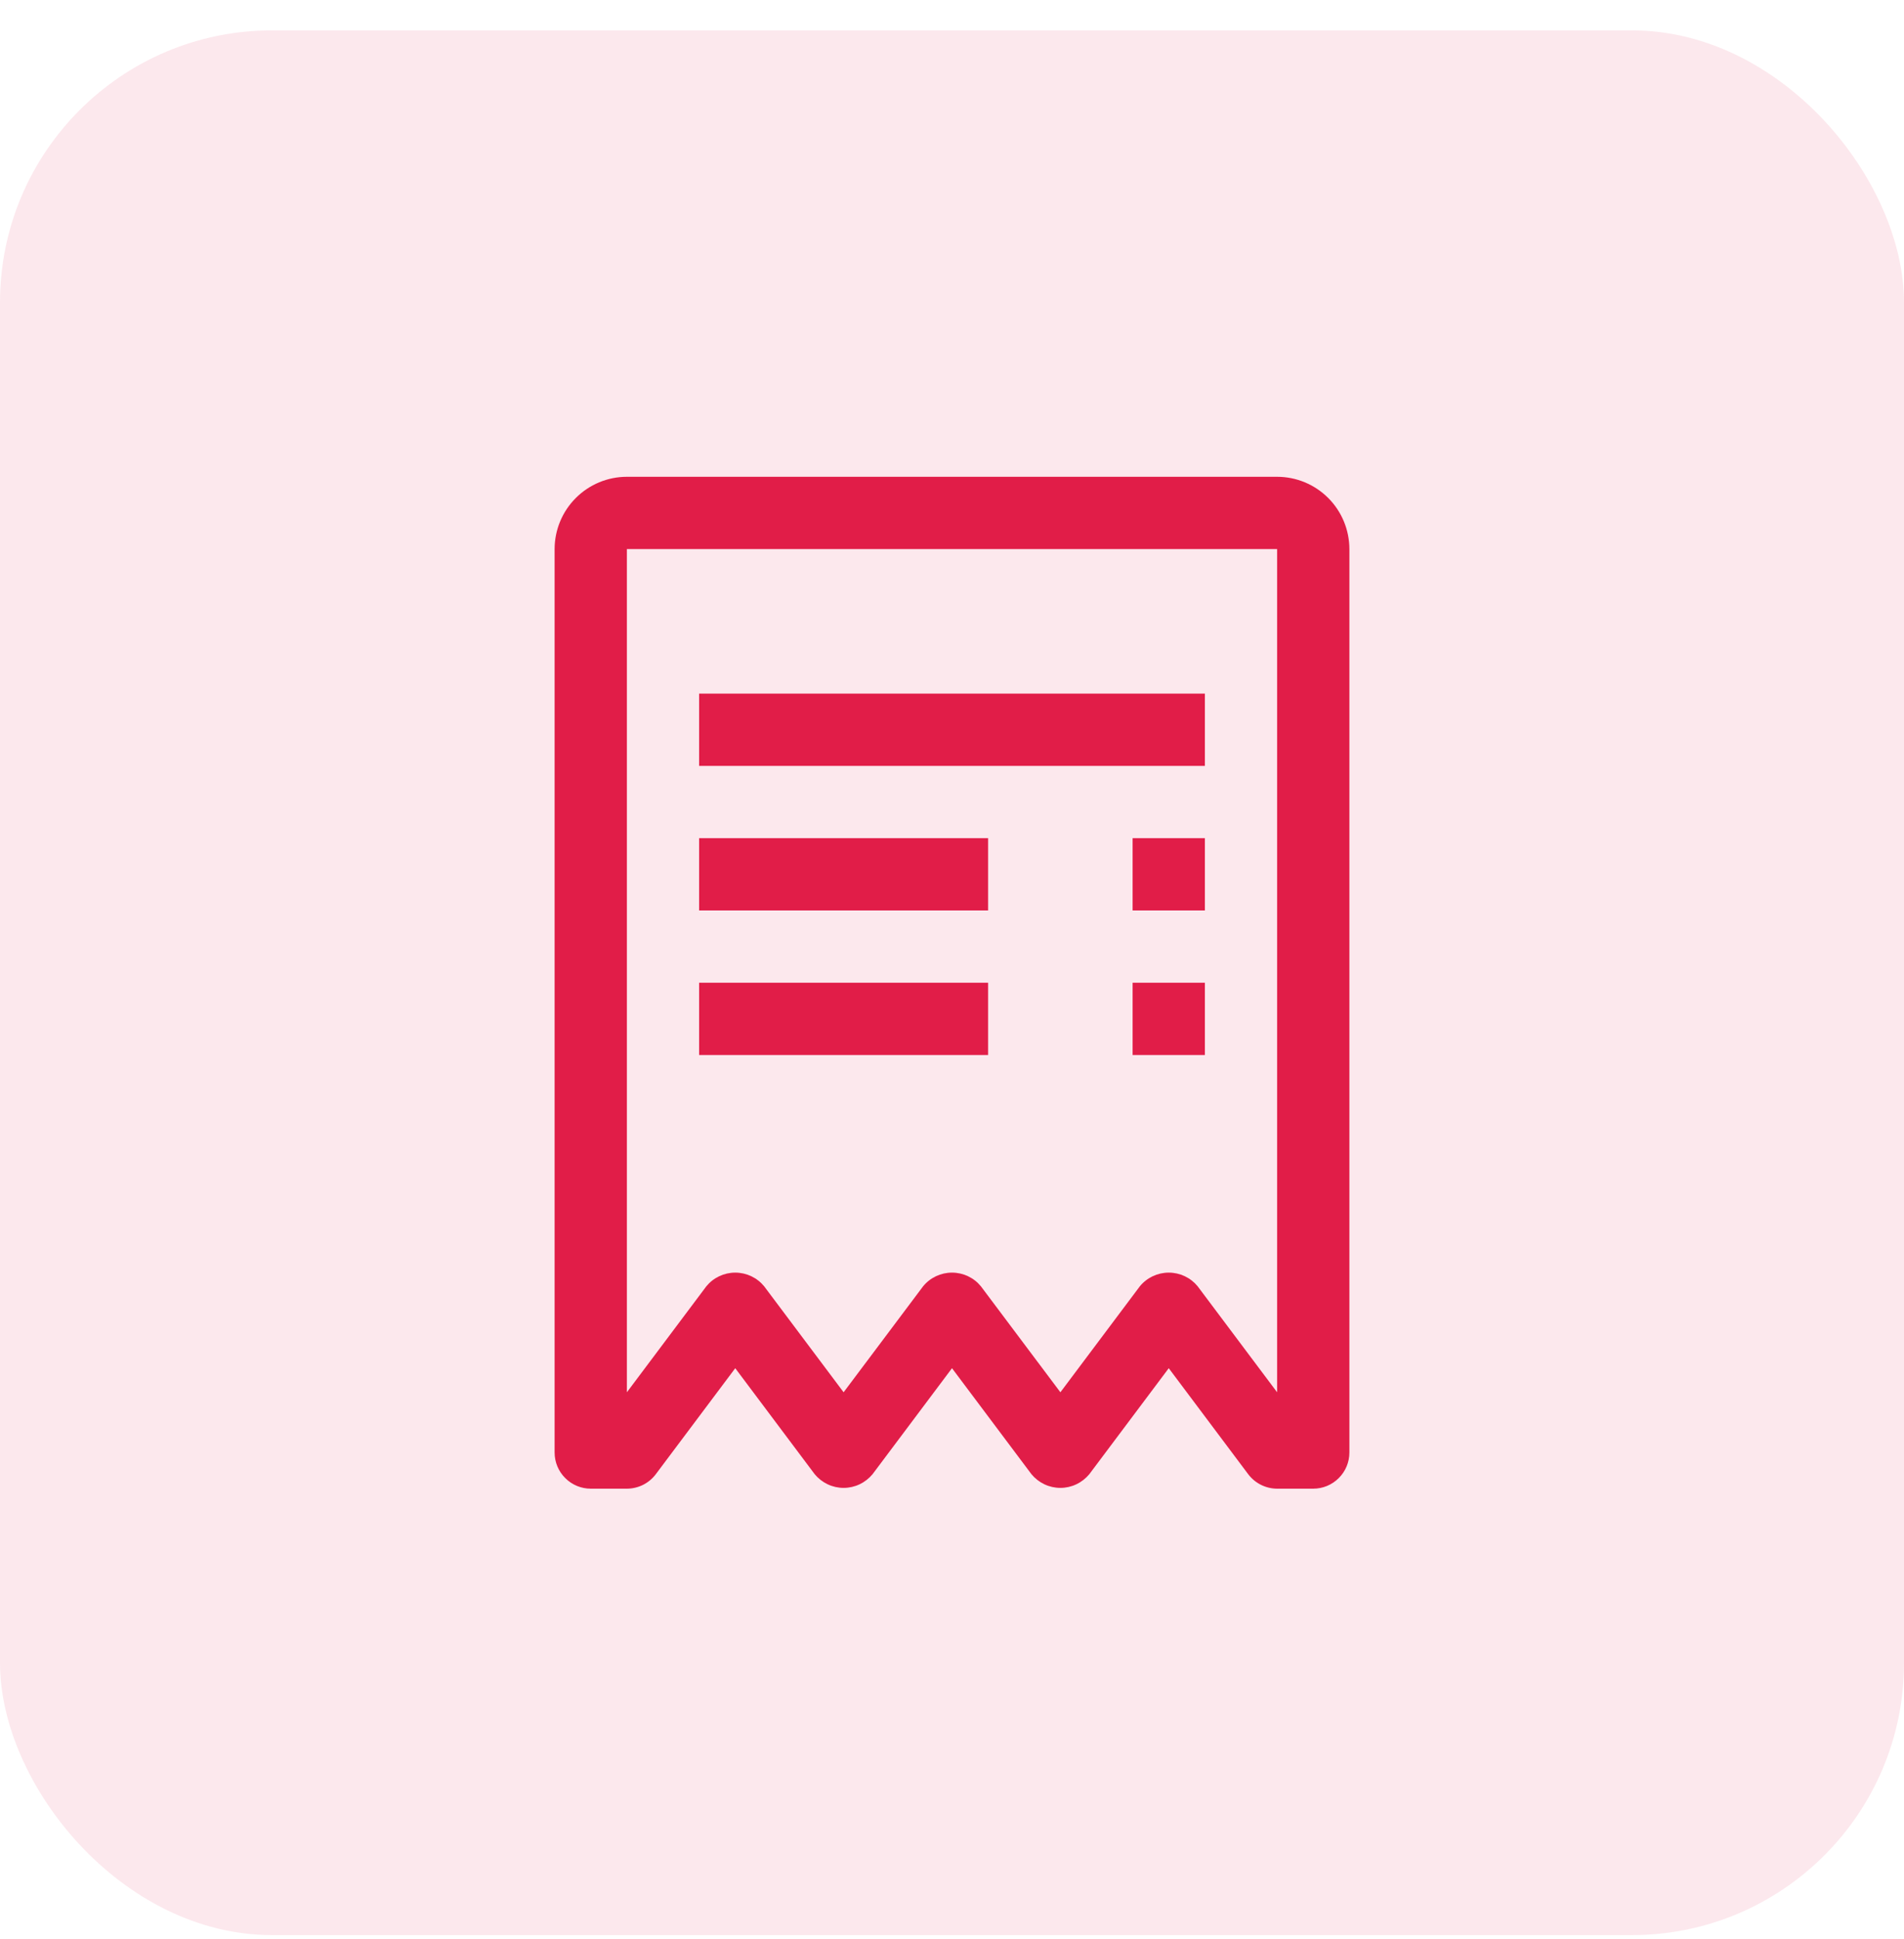
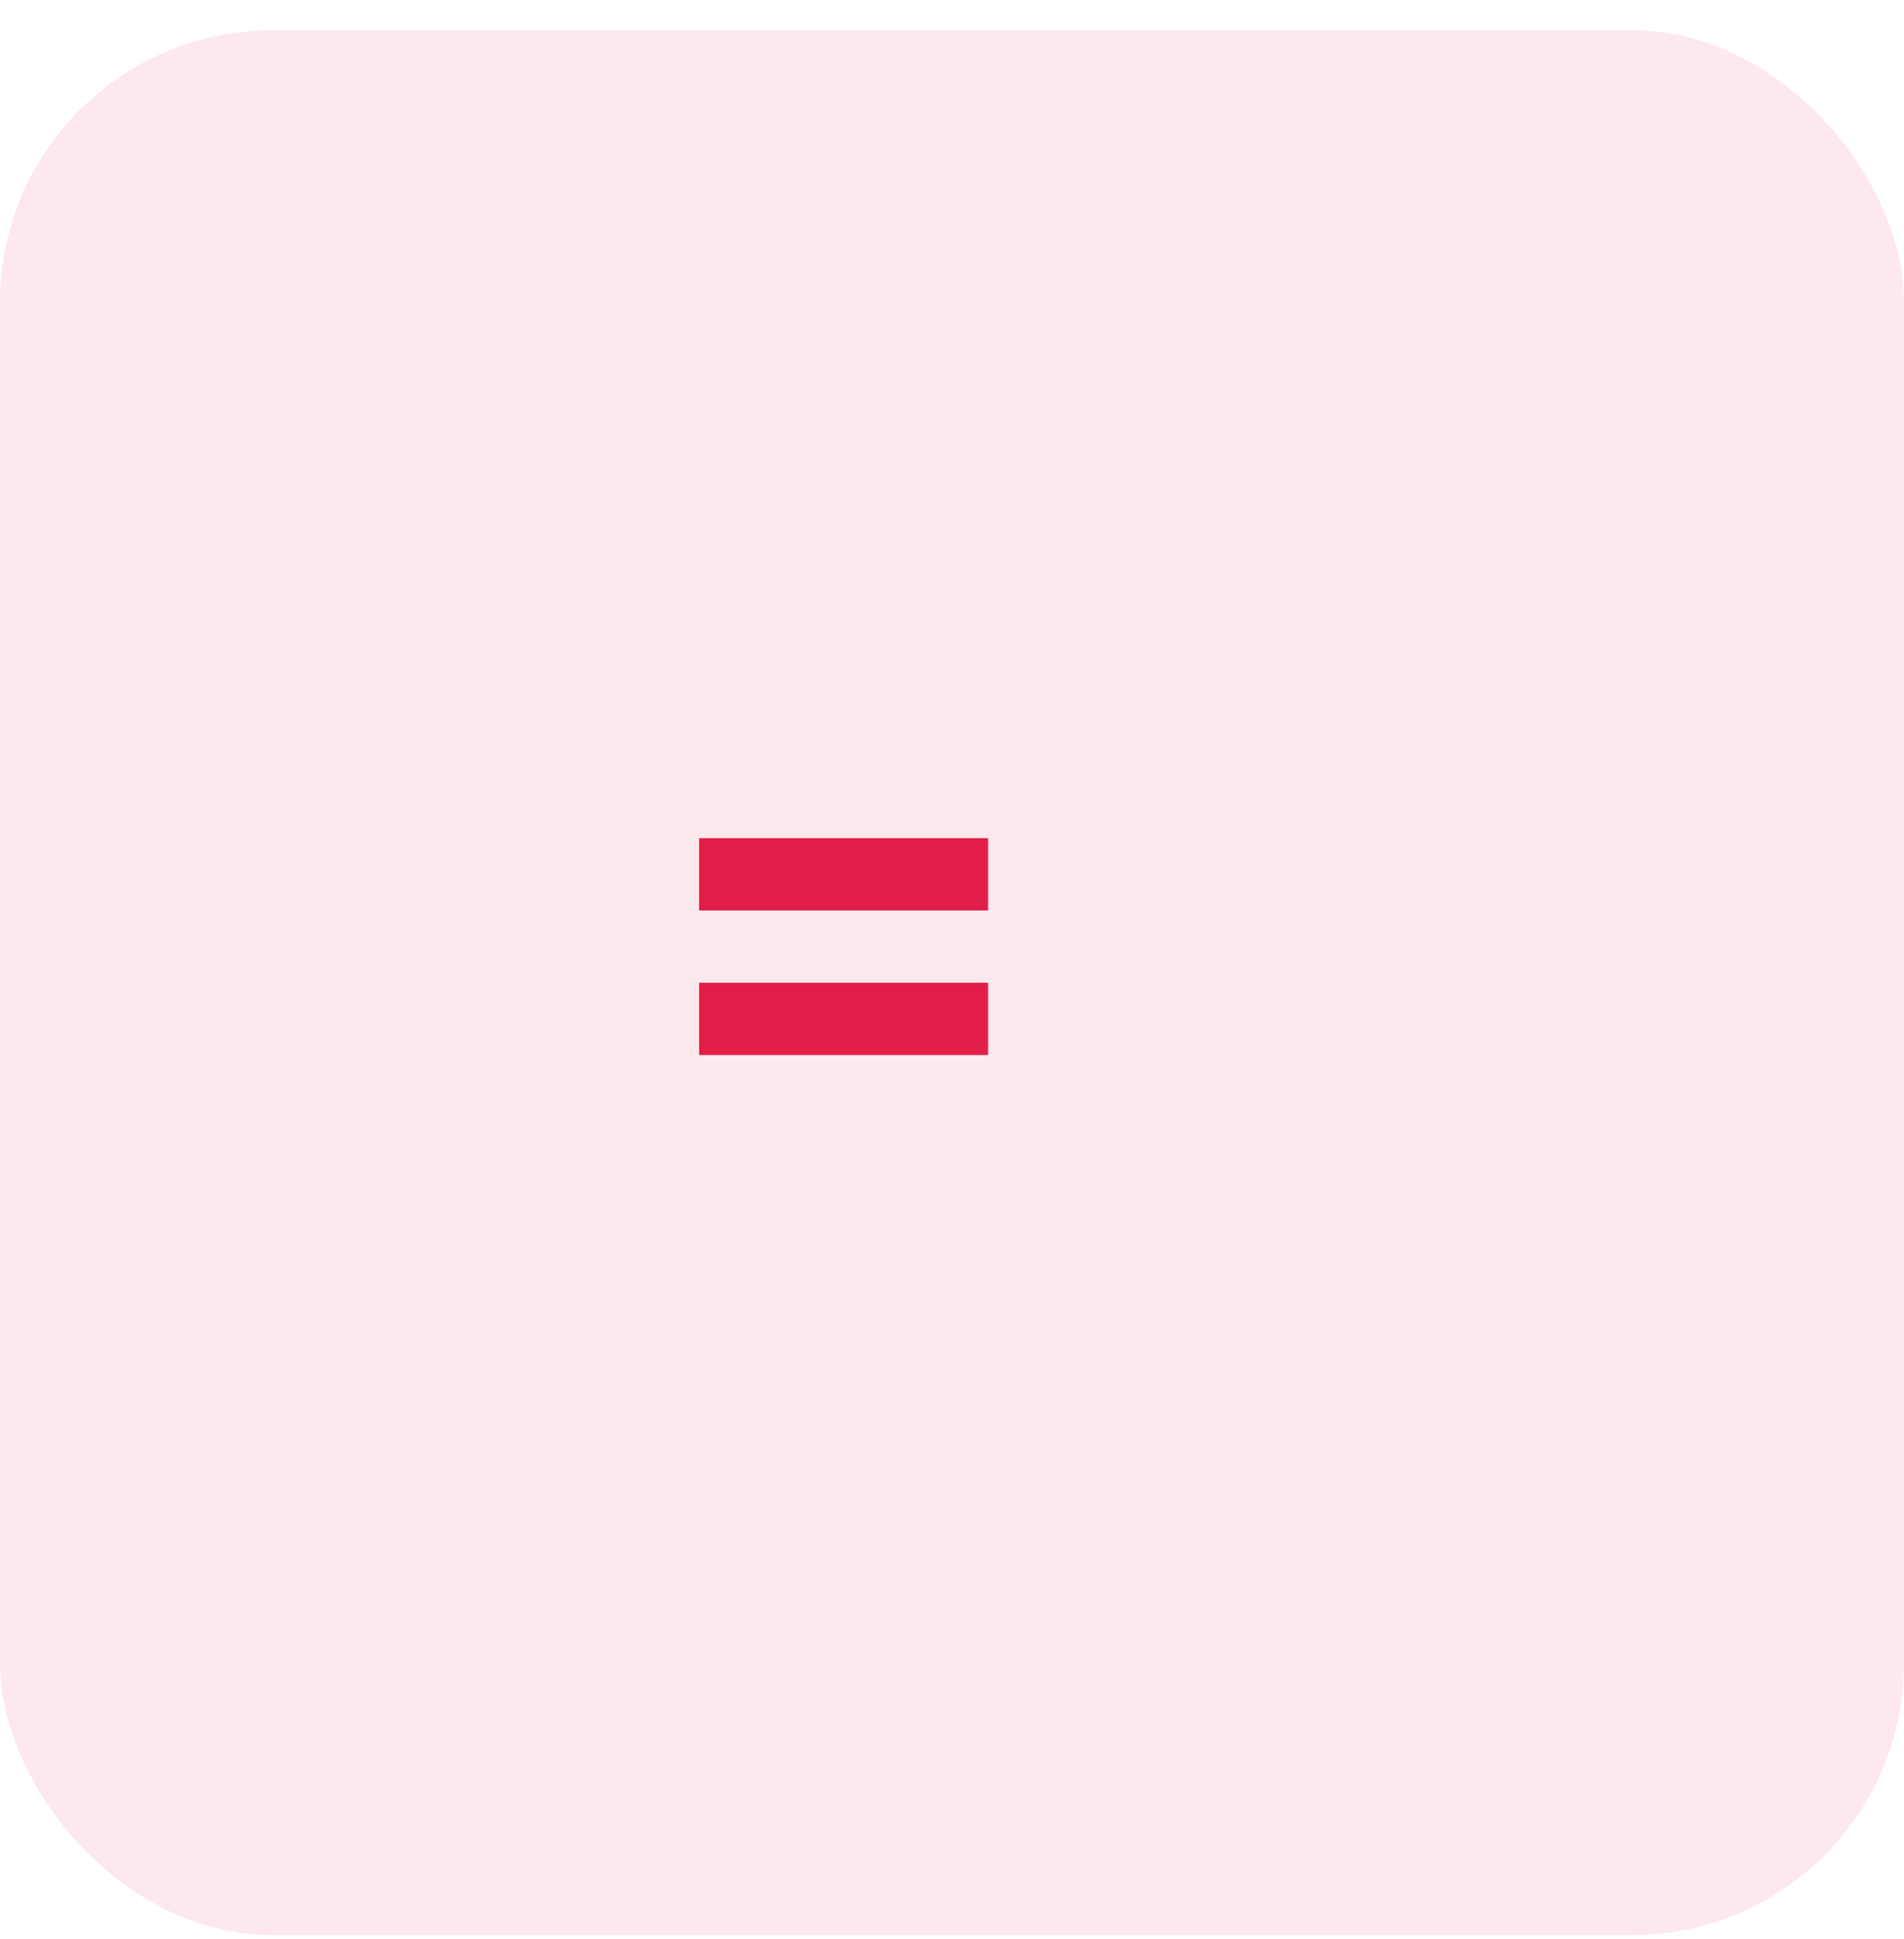
<svg xmlns="http://www.w3.org/2000/svg" width="56" height="57" viewBox="0 0 56 57" fill="none">
  <rect opacity="0.1" y="0.893" width="56" height="56" rx="8" fill="#E11D48" />
-   <path d="M33.312 28.893H35.438V31.018H33.312V28.893Z" fill="#E11D48" />
  <path d="M20.562 28.893H29.062V31.018H20.562V28.893Z" fill="#E11D48" />
-   <path d="M33.312 24.643H35.438V26.768H33.312V24.643Z" fill="#E11D48" />
  <path d="M20.562 24.643H29.062V26.768H20.562V24.643Z" fill="#E11D48" />
-   <path d="M20.562 20.393H35.438V22.518H20.562V20.393Z" fill="#E11D48" />
-   <path d="M37.562 14.018H18.438C17.874 14.018 17.334 14.242 16.936 14.641C16.537 15.039 16.313 15.579 16.312 16.143V42.705C16.312 42.987 16.424 43.257 16.624 43.456C16.823 43.656 17.093 43.768 17.375 43.768H18.438C18.602 43.768 18.765 43.729 18.913 43.656C19.06 43.582 19.189 43.475 19.288 43.343L21.625 40.226L23.962 43.343C24.066 43.468 24.195 43.569 24.342 43.639C24.489 43.709 24.65 43.745 24.812 43.745C24.975 43.745 25.136 43.709 25.283 43.639C25.43 43.569 25.559 43.468 25.663 43.343L28 40.226L30.337 43.343C30.441 43.468 30.57 43.569 30.717 43.639C30.864 43.709 31.025 43.745 31.188 43.745C31.35 43.745 31.511 43.709 31.658 43.639C31.805 43.569 31.934 43.468 32.038 43.343L34.375 40.226L36.712 43.343C36.812 43.474 36.94 43.582 37.087 43.655C37.235 43.729 37.398 43.768 37.562 43.768H38.625C38.907 43.768 39.177 43.656 39.376 43.456C39.576 43.257 39.688 42.987 39.688 42.705V16.143C39.687 15.579 39.463 15.039 39.065 14.641C38.666 14.242 38.126 14.018 37.562 14.018ZM37.562 40.934L35.225 37.818C35.122 37.692 34.992 37.591 34.845 37.521C34.698 37.452 34.538 37.416 34.375 37.416C34.212 37.416 34.052 37.452 33.905 37.521C33.758 37.591 33.628 37.692 33.525 37.818L31.188 40.934L28.85 37.818C28.747 37.692 28.617 37.591 28.47 37.521C28.323 37.452 28.163 37.416 28 37.416C27.837 37.416 27.677 37.452 27.53 37.521C27.383 37.591 27.253 37.692 27.15 37.818L24.812 40.934L22.475 37.818C22.372 37.692 22.242 37.591 22.095 37.521C21.948 37.452 21.788 37.416 21.625 37.416C21.462 37.416 21.302 37.452 21.155 37.521C21.008 37.591 20.878 37.692 20.775 37.818L18.438 40.934V16.143H37.562V40.934Z" fill="#E11D48" />
</svg>